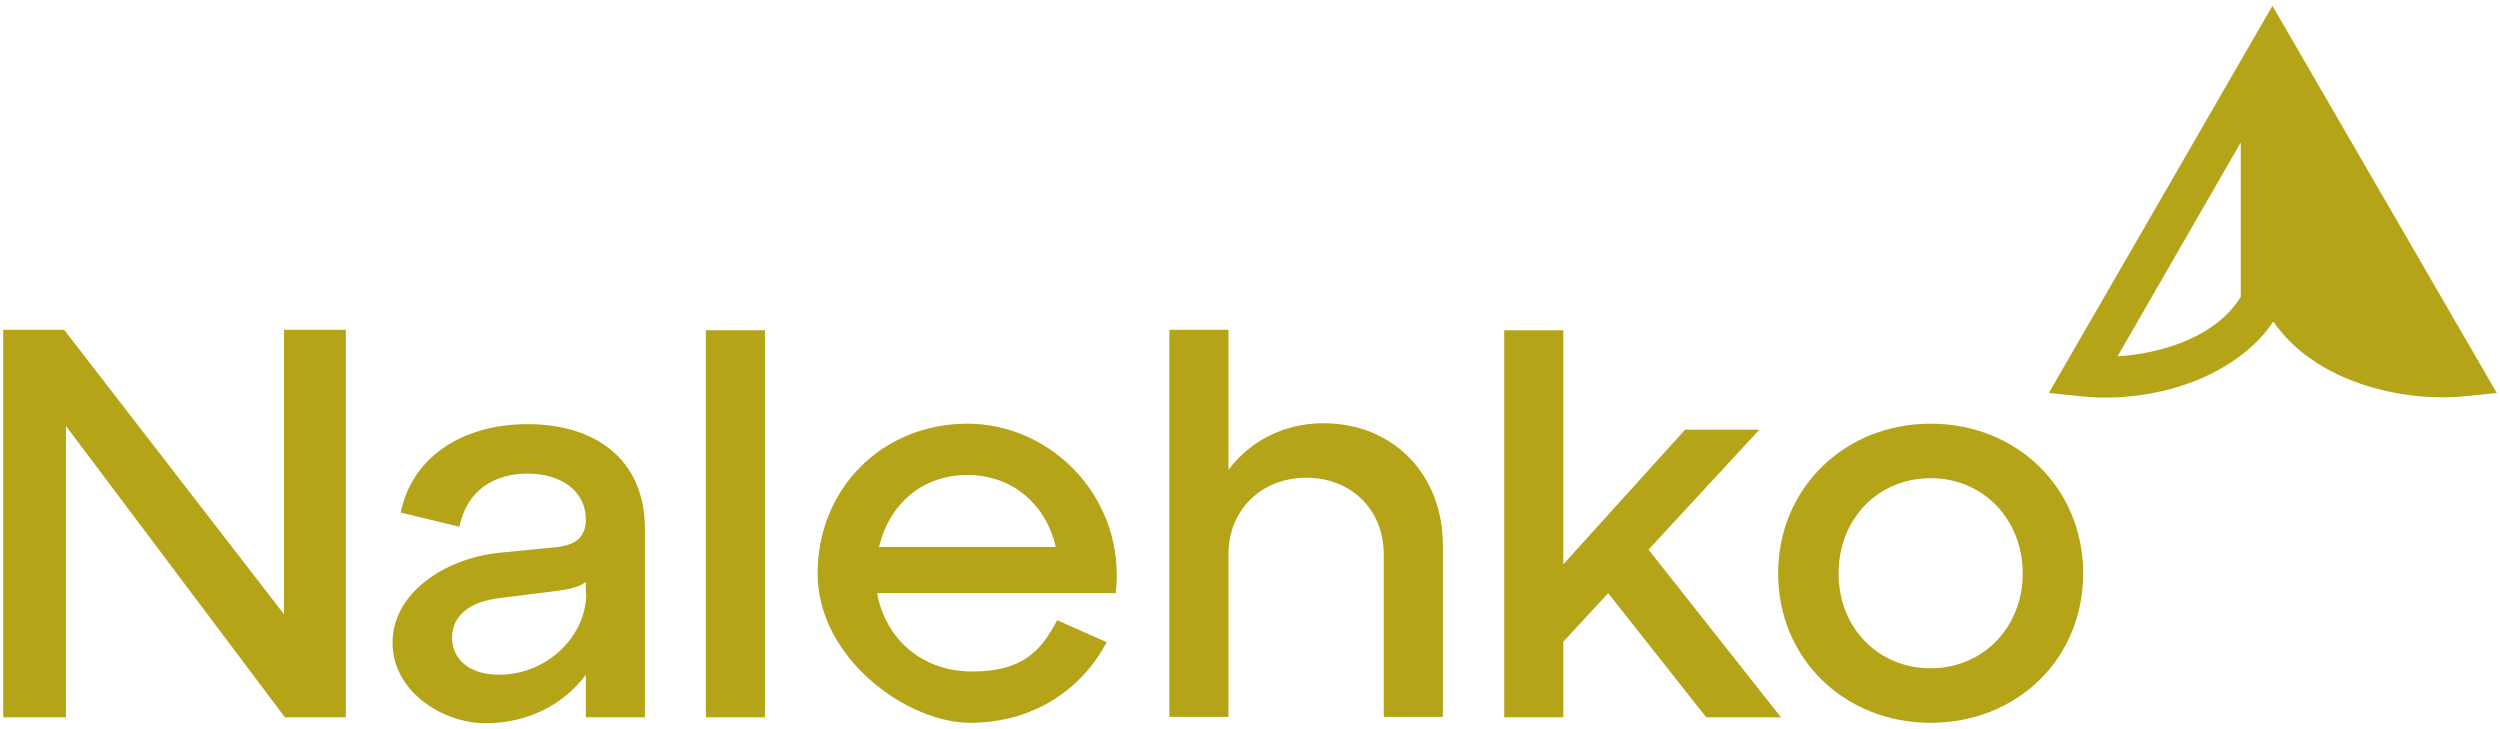
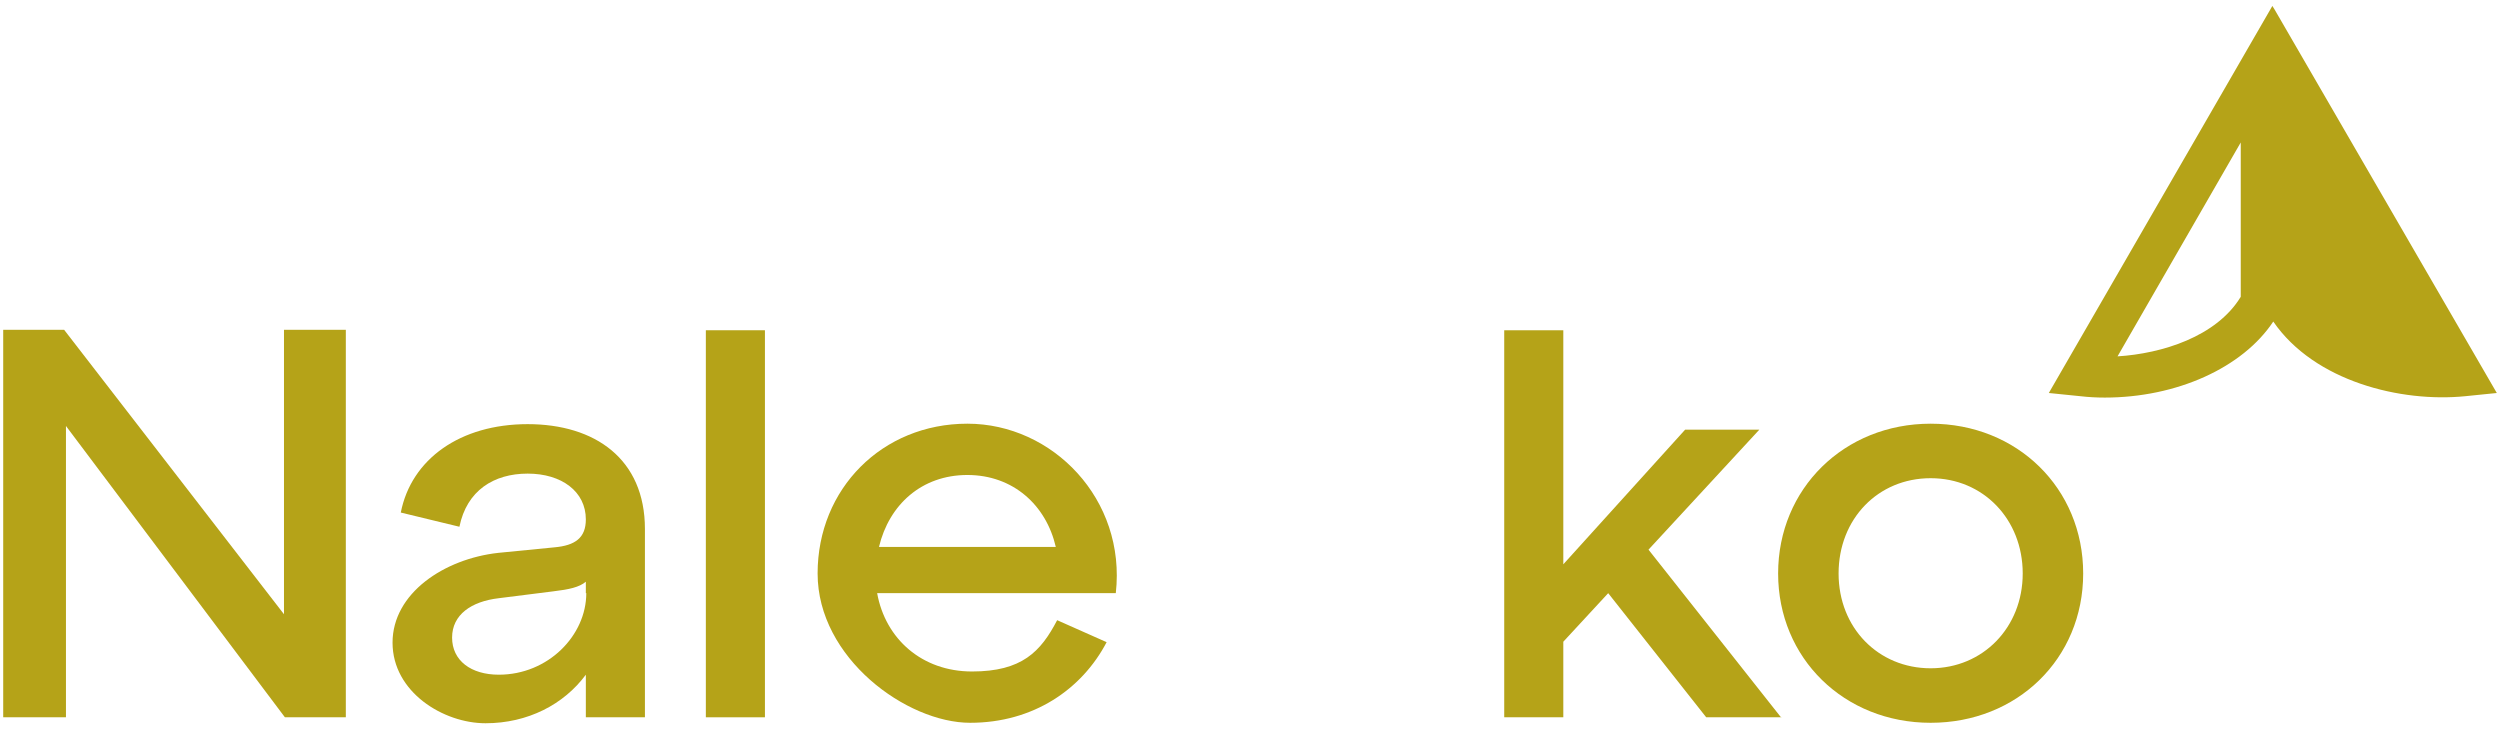
<svg xmlns="http://www.w3.org/2000/svg" id="Vrstva_1" version="1.1" viewBox="0 0 545.8 159.1">
  <defs>
    <style>
      .st0 {
        fill: #b5a318;
      }
    </style>
  </defs>
  <g>
    <path class="st0" d="M62,72h13.5v84.6h-13.3L14.4,93v63.6H.7v-84.6h13.3l48,62.1v-62.1Z" />
    <path class="st0" d="M140.8,115.4v41.2h-12.9v-9.3c-4.8,6.5-12.7,10.6-21.9,10.6s-20.3-6.8-20.3-17.6,11.3-18.3,23.1-19.6l12.2-1.2c4.6-.4,6.9-2.1,6.9-6.1,0-6.1-5.3-10-12.7-10s-13.3,3.7-14.9,11.6l-12.8-3.1c2.3-11.7,13-19.3,27.7-19.3s25.6,7.6,25.6,22.9ZM127.9,129.5v-2.5c-1.4,1.2-3.7,1.7-7.1,2.1l-11.9,1.5c-6,.7-10.2,3.6-10.2,8.6s4.1,8.1,10.2,8.1c10.8,0,19.1-8.6,19.1-17.8Z" />
    <path class="st0" d="M154.1,156.6v-84.5h12.9v84.5h-12.9Z" />
    <path class="st0" d="M243.5,129.5h-52c1.8,10,9.8,17.1,20.7,17.1s15-4.3,18.6-11.2l10.8,4.8c-5.4,10.3-16,17.6-29.8,17.6s-33.3-14.1-33.3-32.6,14.1-32.7,32.7-32.7,34.7,16.5,32.4,37ZM191.9,119.4h38.6c-2.1-9.1-9.3-15.7-19.3-15.7s-17.1,6.5-19.3,15.7Z" />
-     <path class="st0" d="M315,119v37.5h-12.9v-35.5c0-9.7-7.1-16.7-16.9-16.7s-17,7-17,16.7v35.5h-12.9v-84.5h12.9v30.6c4.5-6.1,11.9-10.2,20.7-10.2,15.3,0,26.1,11.2,26.1,26.6Z" />
    <path class="st0" d="M388.9,156.6h-16.4l-21.4-27.1-9.8,10.6v16.5h-12.9v-84.5h12.9v51.1l26.6-29.4h16.2l-24.2,26.2,29,36.7Z" />
    <path class="st0" d="M421.5,92.5c18.9,0,33.3,14.1,33.3,32.7s-14.4,32.6-33.3,32.6-33.3-14.1-33.3-32.6,14.4-32.7,33.3-32.7ZM421.5,145.9c11.4,0,20.1-8.9,20.1-20.7s-8.6-20.8-20.1-20.8-20.1,8.9-20.1,20.8,8.7,20.7,20.1,20.7Z" />
  </g>
  <path class="st0" d="M496.6,2.1l-.5-.8-48.4,83.8-.4.7,6.9.7c1.7.2,3.5.3,5.3.3,15.7,0,30.1-6.5,36.8-16.6,9,13.1,27.9,17.7,41.9,16.3l6.9-.7L496.6,2.1ZM489.2,31.1v33.7c-5.3,8.7-17.2,12.4-26.9,13l26.9-46.7Z" />
</svg>